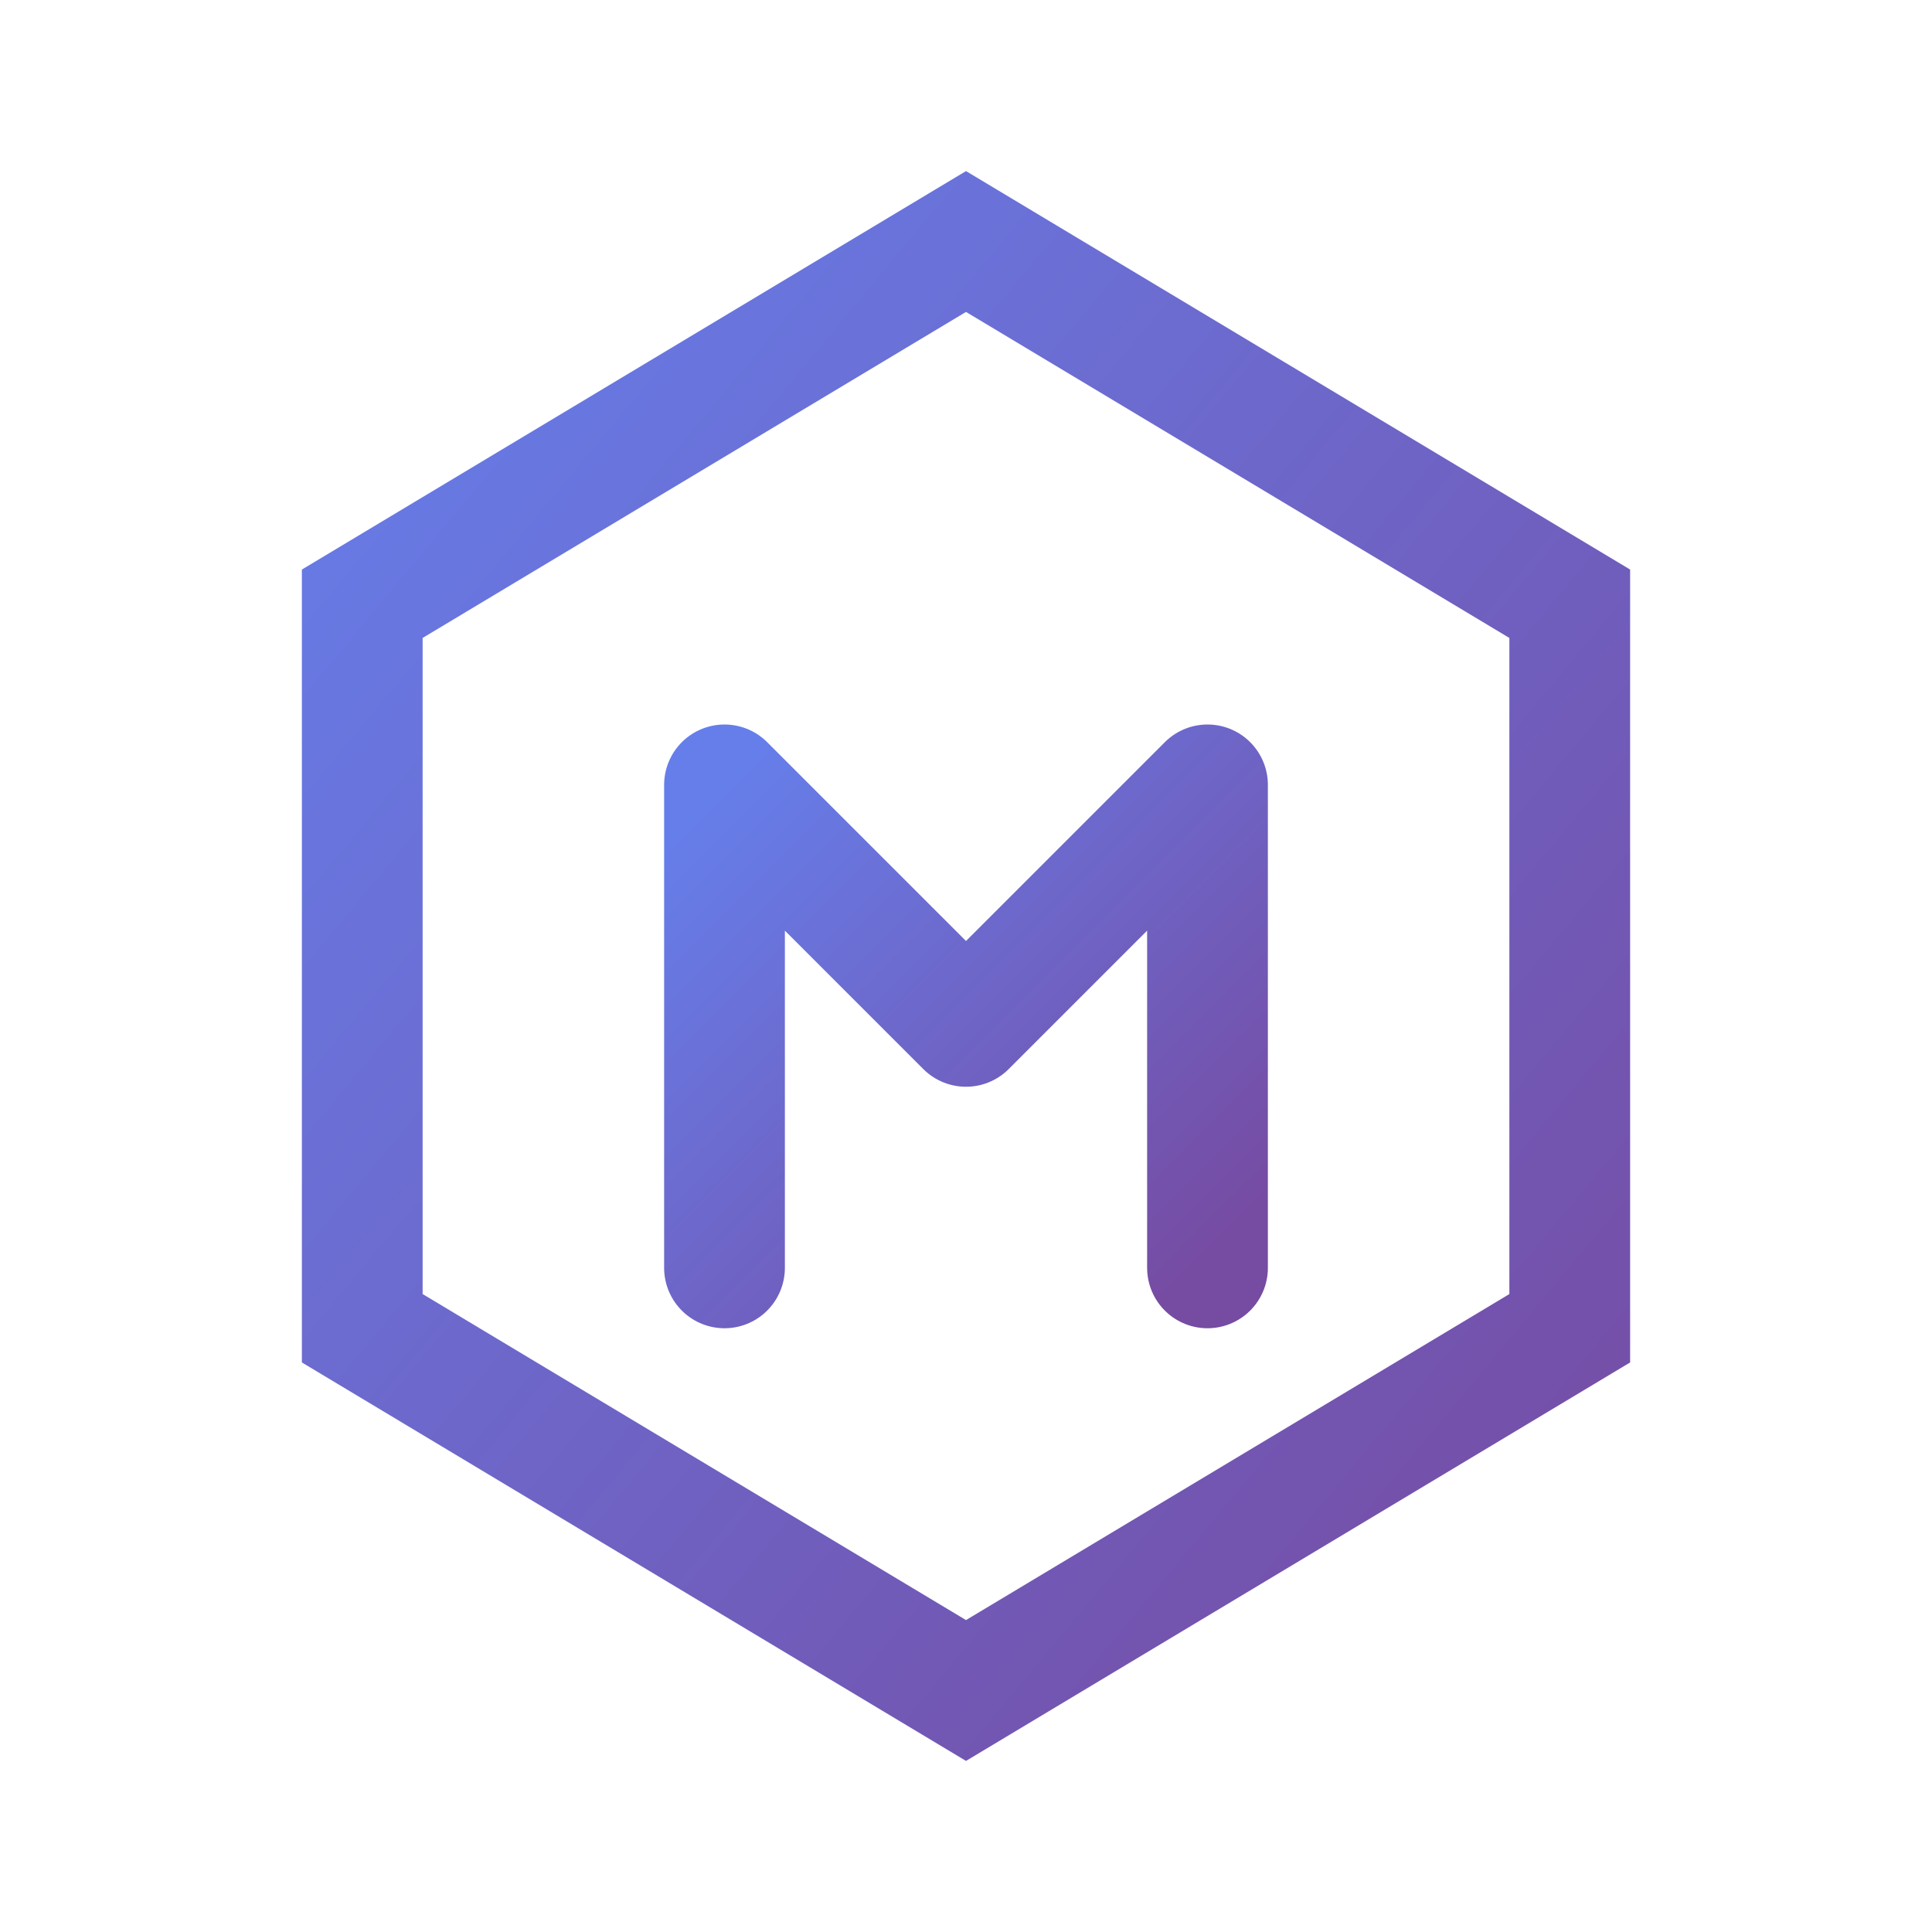
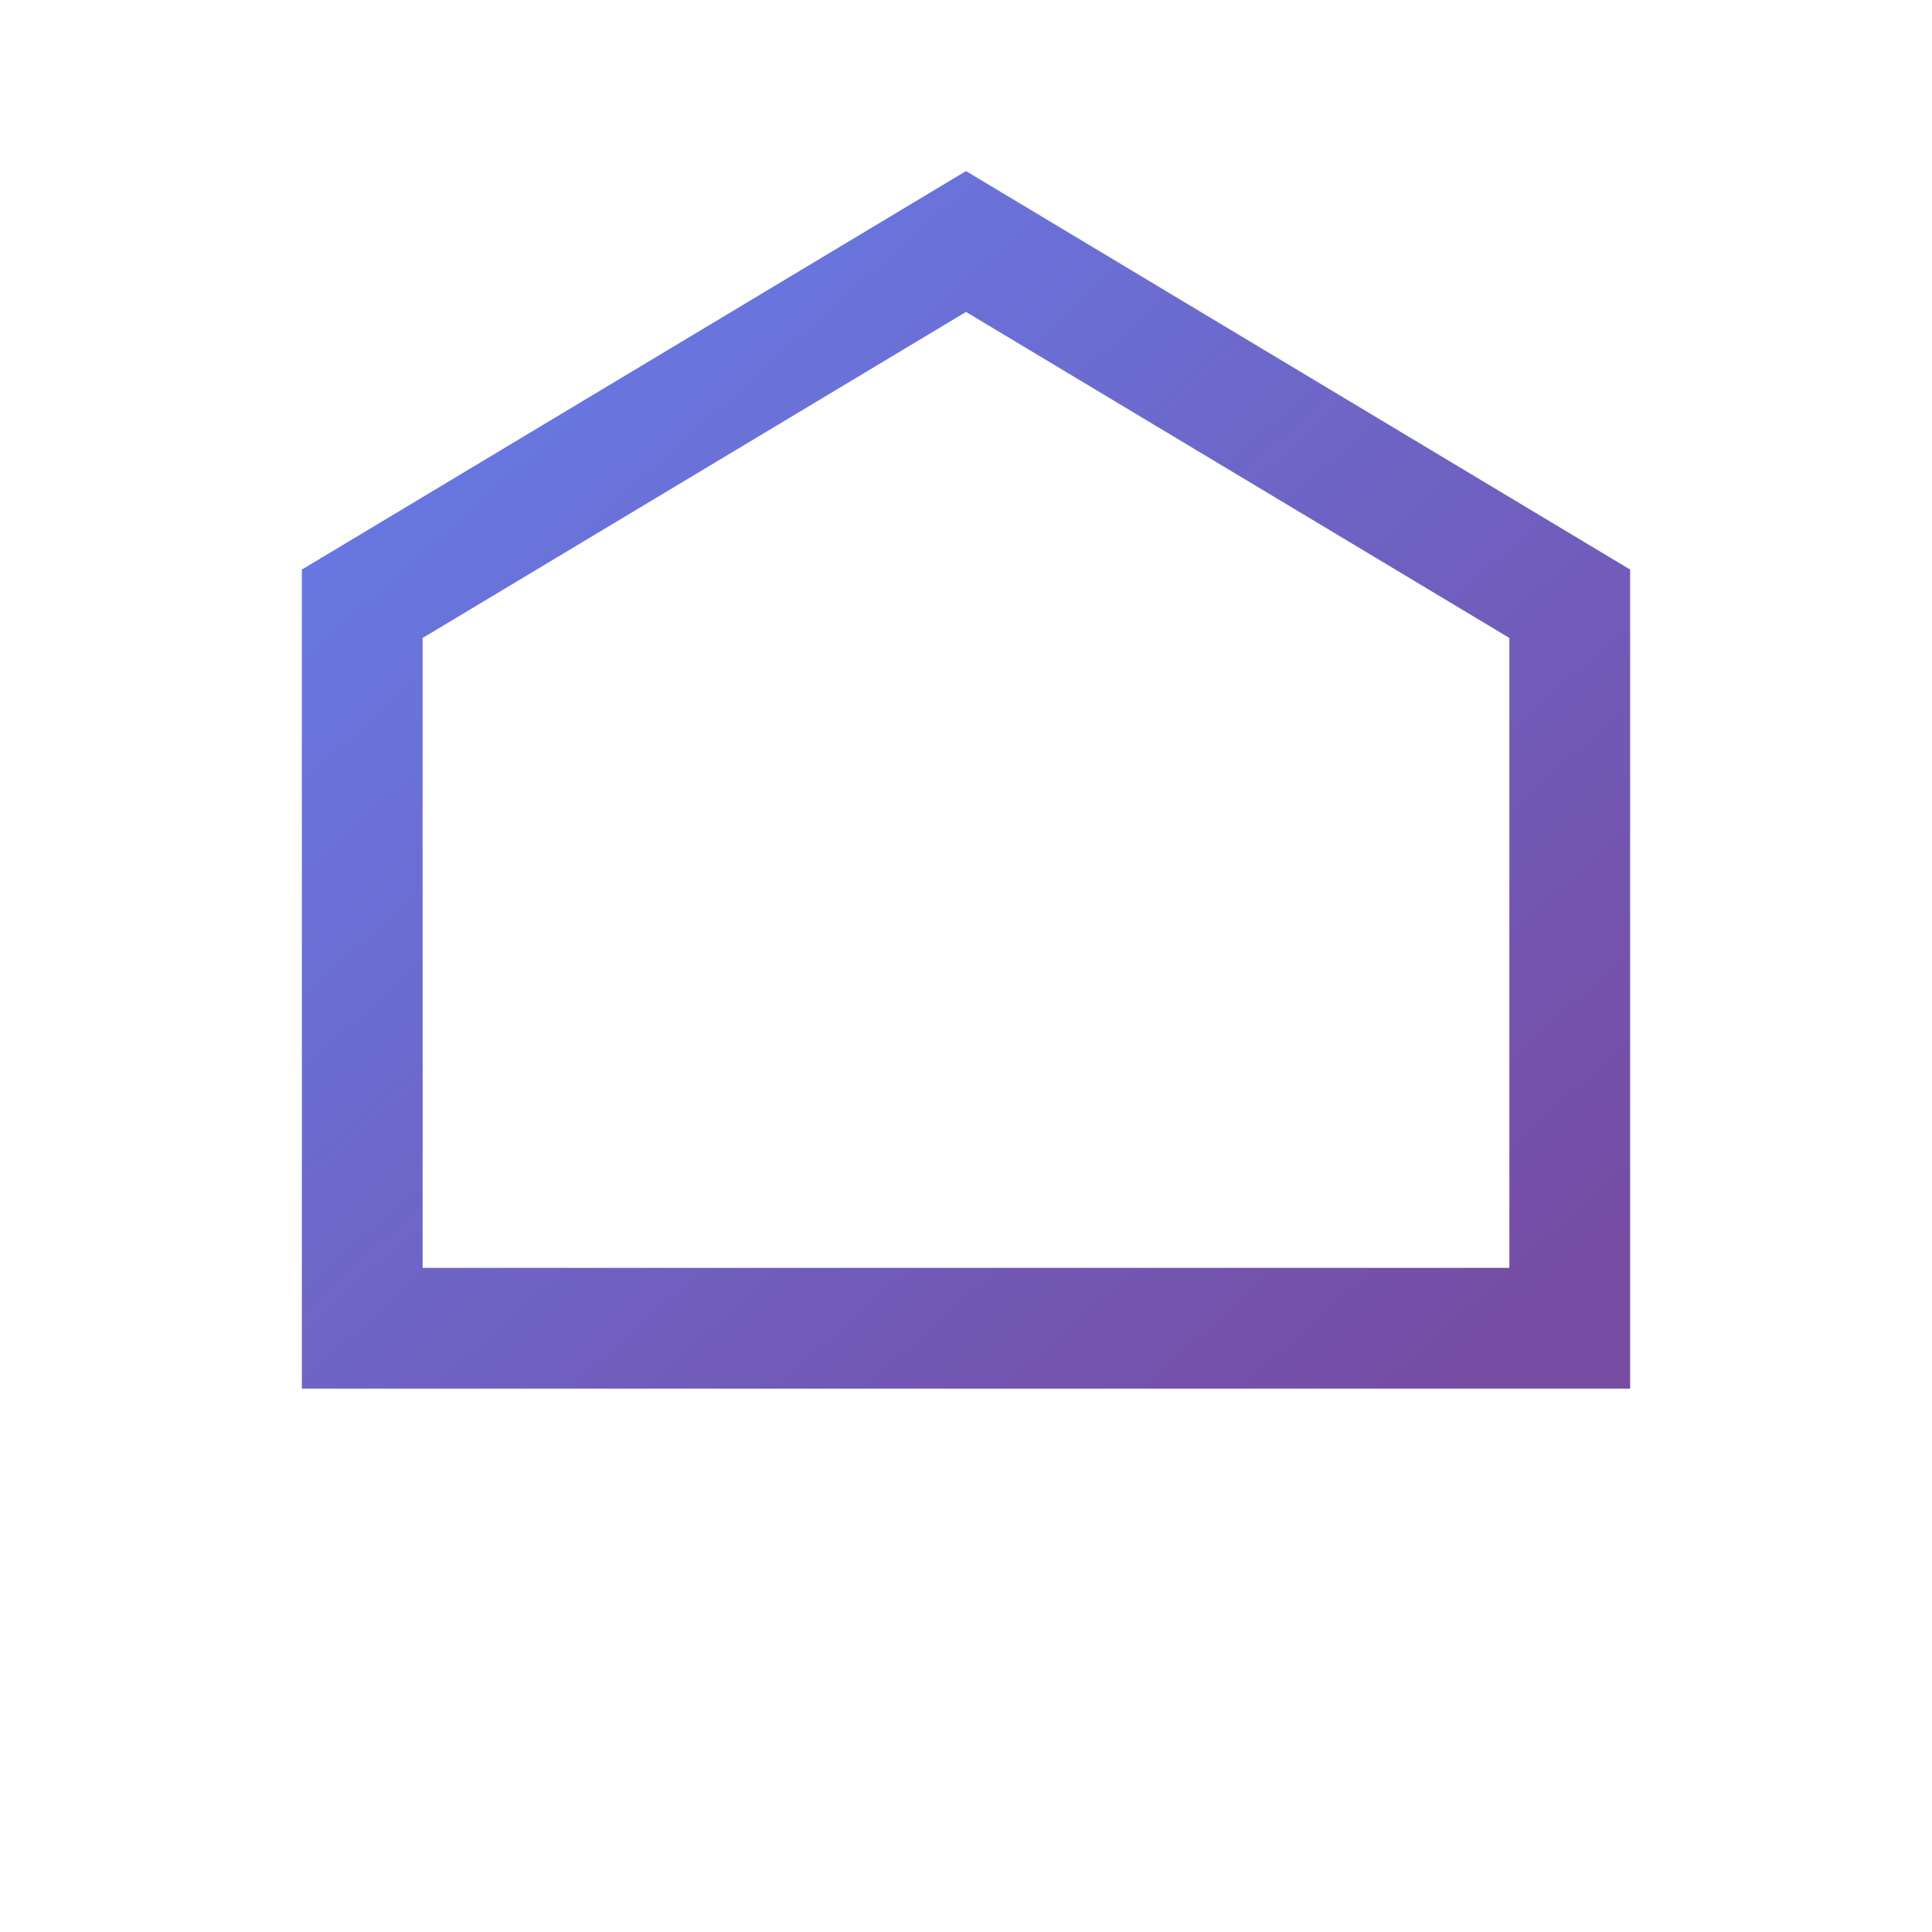
<svg xmlns="http://www.w3.org/2000/svg" width="32" height="32" viewBox="0 0 32 32" fill="none">
  <defs>
    <linearGradient id="grad" x1="0%" y1="0%" x2="100%" y2="100%">
      <stop offset="0%" style="stop-color:#667eea" />
      <stop offset="100%" style="stop-color:#764ba2" />
    </linearGradient>
  </defs>
-   <path d="M 16 4 L 26 10 L 26 22 L 16 28 L 6 22 L 6 10 Z" fill="none" stroke="url(#grad)" stroke-width="2" />
-   <path d="M 12 13 L 12 21 M 12 13 L 16 17 M 16 17 L 20 13 M 20 13 L 20 21" stroke="url(#grad)" stroke-width="2" stroke-linecap="round" fill="none" />
+   <path d="M 16 4 L 26 10 L 26 22 L 6 22 L 6 10 Z" fill="none" stroke="url(#grad)" stroke-width="2" />
</svg>